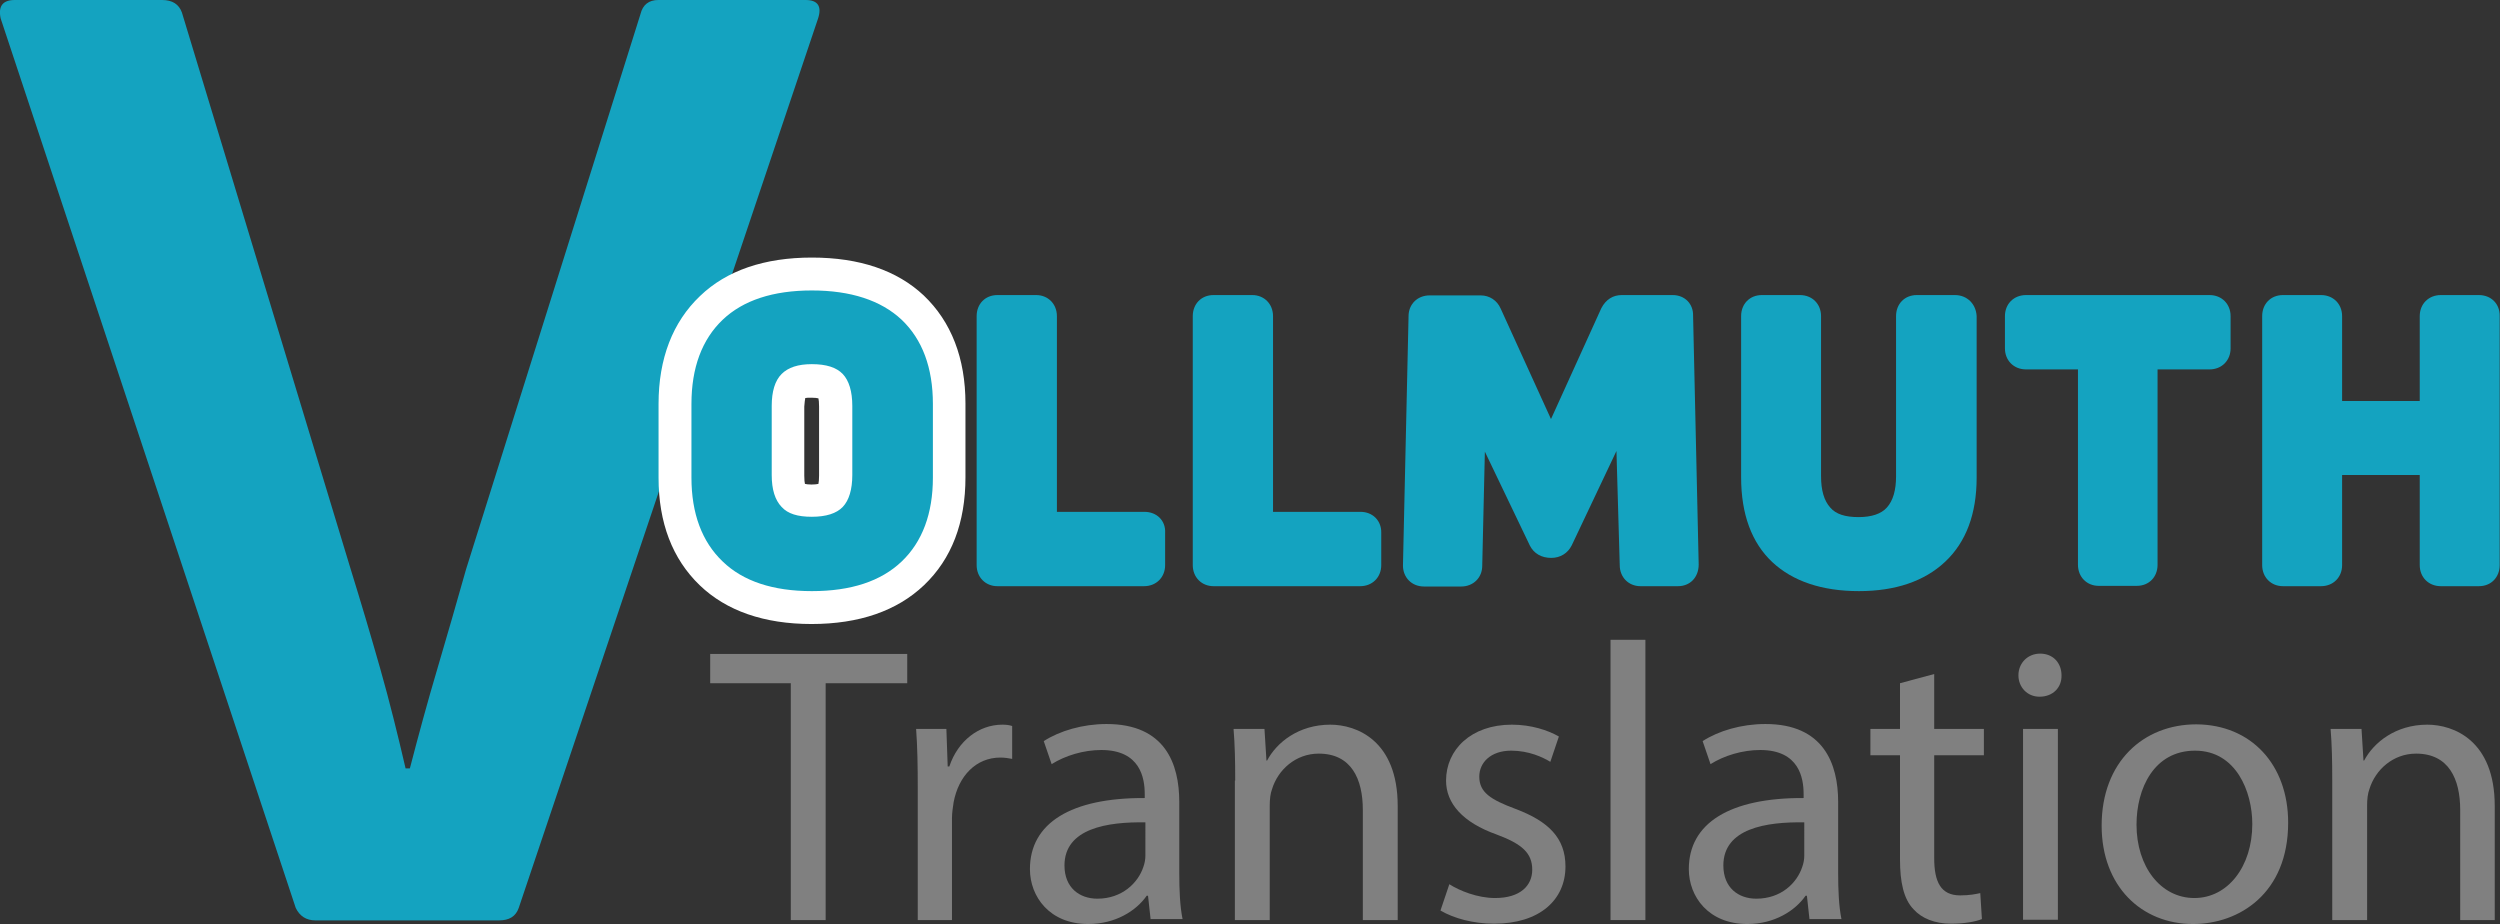
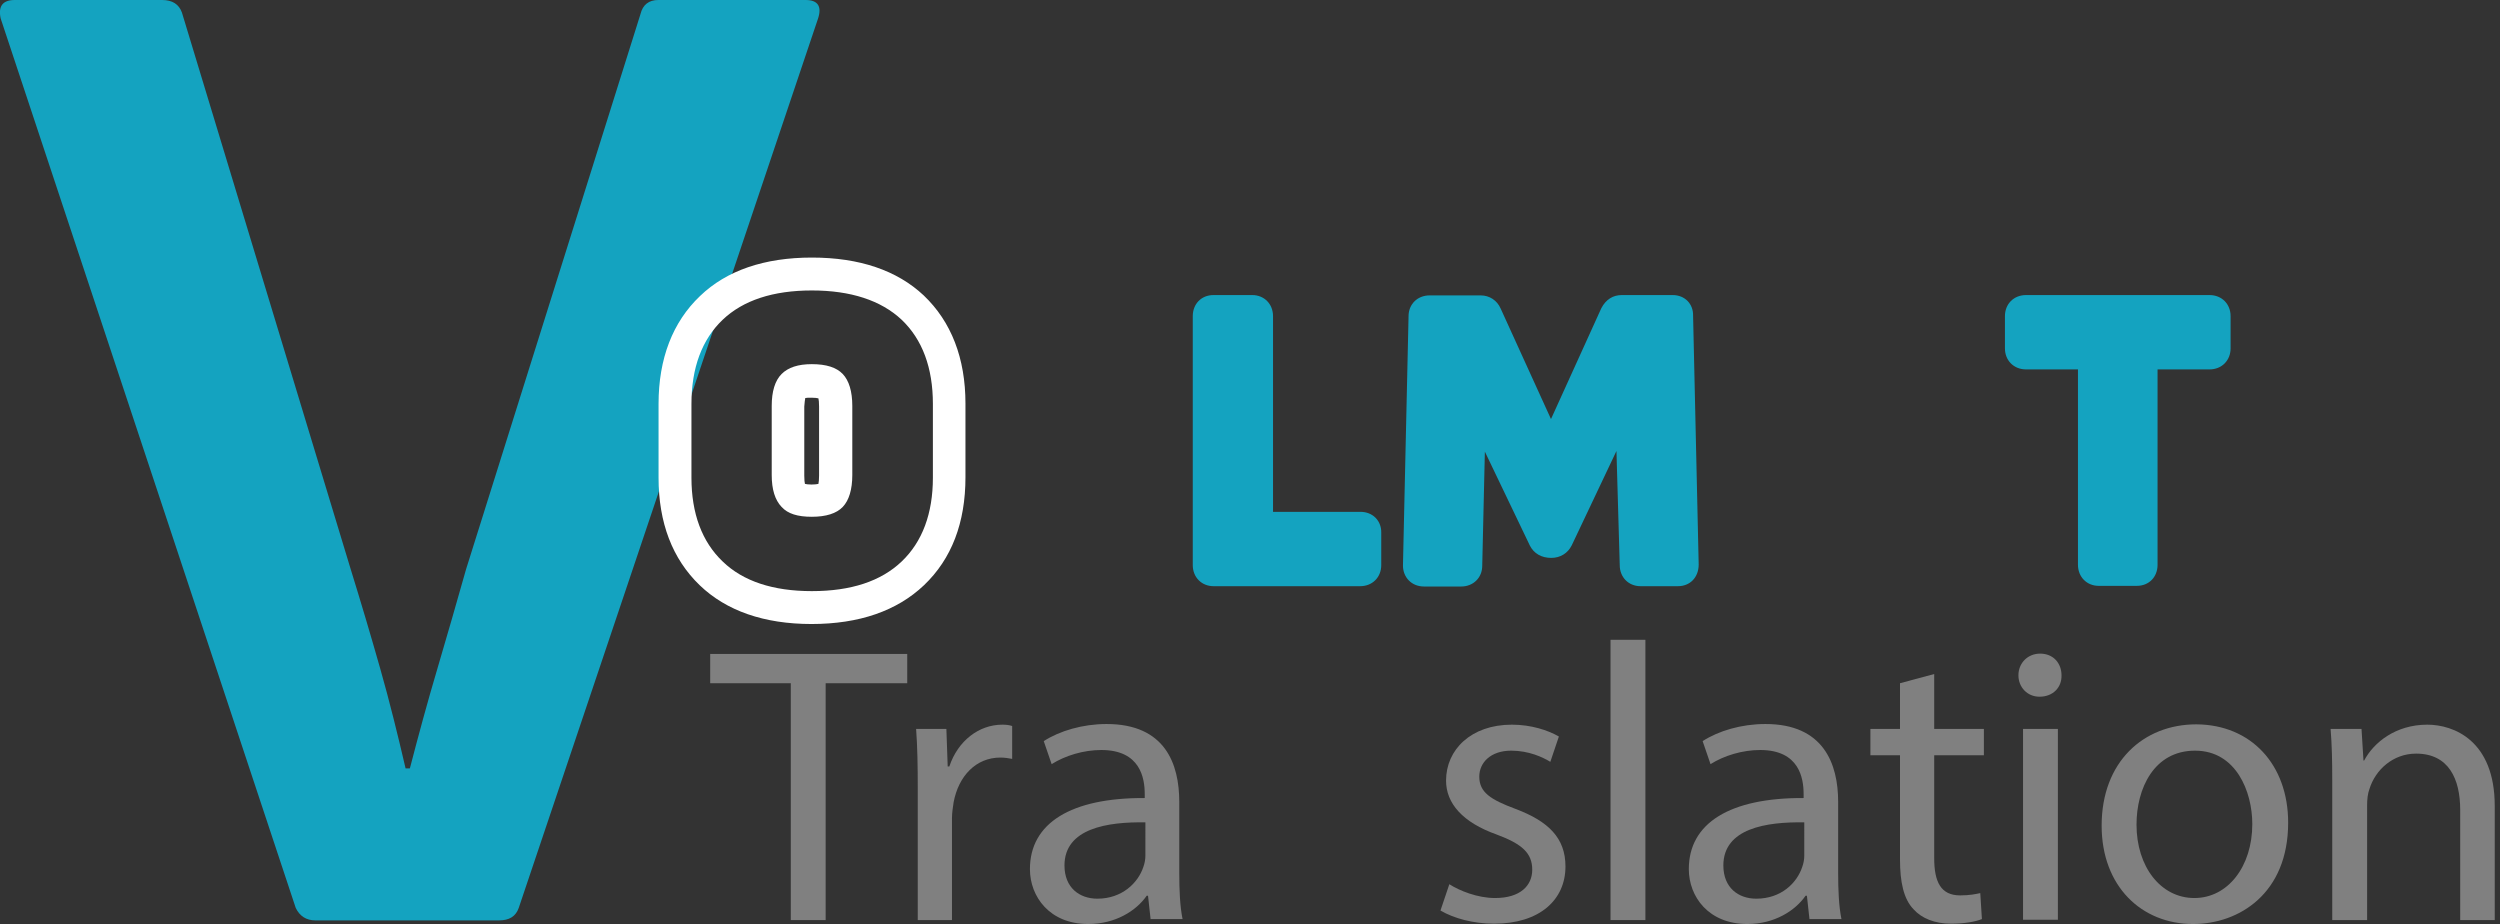
<svg xmlns="http://www.w3.org/2000/svg" version="1.1" id="Ebene_1" x="0px" y="0px" viewBox="0 0 76 28.1" style="enable-background:new 0 0 76 28.1;" xml:space="preserve">
  <rect x="0" y="0" width="76" height="28.1" fill="#333333" stroke="none" />
  <style type="text/css">
	.st0{fill:#14A3C0;}
	.st1{fill:#808080;}
	.st2{fill:#FFFFFF;}
</style>
  <g>
    <g>
      <path class="st0" d="M9.59,27.98c-0.28,0-0.48-0.13-0.6-0.38L0.02,0.56C-0.06,0.19,0.08,0,0.45,0h4.48c0.31,0,0.51,0.13,0.6,0.38    l5.13,16.92c0.31,1,0.61,2.01,0.9,3.03s0.54,2.04,0.77,3.03h0.13c0.26-1,0.53-2,0.83-3.01c0.3-1.01,0.59-2.03,0.88-3.05l5.3-16.87    C19.54,0.14,19.73,0,20.01,0h4.48c0.37,0,0.5,0.19,0.38,0.56l-9.1,27.04c-0.09,0.26-0.29,0.38-0.6,0.38H9.59z" />
    </g>
  </g>
  <g>
    <path class="st1" d="M24.05,20.77h-2.46v-0.89h5.99v0.89H25.1v7.2h-1.06V20.77z" />
    <path class="st1" d="M27.9,23.97c0-0.68-0.01-1.27-0.05-1.81h0.92l0.04,1.14h0.05c0.26-0.78,0.9-1.27,1.61-1.27   c0.12,0,0.2,0.01,0.3,0.04v1c-0.11-0.02-0.22-0.04-0.36-0.04c-0.74,0-1.27,0.56-1.42,1.36c-0.02,0.14-0.05,0.31-0.05,0.49v3.09   H27.9V23.97z" />
    <path class="st1" d="M34.98,27.96l-0.08-0.73h-0.04c-0.32,0.46-0.95,0.86-1.78,0.86c-1.17,0-1.77-0.83-1.77-1.67   c0-1.4,1.25-2.17,3.49-2.16v-0.12c0-0.48-0.13-1.34-1.32-1.34c-0.54,0-1.1,0.17-1.51,0.43l-0.24-0.7c0.48-0.31,1.18-0.52,1.91-0.52   c1.78,0,2.21,1.21,2.21,2.37v2.17c0,0.5,0.02,1,0.1,1.39H34.98z M34.82,25c-1.15-0.02-2.46,0.18-2.46,1.31c0,0.68,0.46,1.01,1,1.01   c0.75,0,1.24-0.48,1.4-0.97c0.04-0.11,0.06-0.23,0.06-0.34V25z" />
-     <path class="st1" d="M37.55,23.73c0-0.6-0.01-1.09-0.05-1.57h0.94l0.06,0.96h0.02c0.29-0.55,0.96-1.09,1.92-1.09   c0.8,0,2.05,0.48,2.05,2.47v3.47h-1.06v-3.35c0-0.94-0.35-1.71-1.34-1.71c-0.7,0-1.24,0.49-1.42,1.08   c-0.05,0.13-0.07,0.31-0.07,0.49v3.49h-1.06V23.73z" />
    <path class="st1" d="M44.06,26.88c0.31,0.2,0.86,0.42,1.39,0.42c0.77,0,1.13-0.38,1.13-0.86c0-0.5-0.3-0.78-1.08-1.07   c-1.04-0.37-1.54-0.95-1.54-1.64c0-0.94,0.76-1.7,2-1.7c0.59,0,1.1,0.17,1.43,0.36l-0.26,0.77c-0.23-0.14-0.65-0.34-1.19-0.34   c-0.62,0-0.97,0.36-0.97,0.79c0,0.48,0.35,0.7,1.1,0.98c1.01,0.38,1.52,0.89,1.52,1.75c0,1.02-0.79,1.74-2.17,1.74   c-0.63,0-1.22-0.16-1.63-0.4L44.06,26.88z" />
    <path class="st1" d="M48.96,19.45h1.06v8.52h-1.06V19.45z" />
    <path class="st1" d="M55.01,27.96l-0.08-0.73h-0.04c-0.32,0.46-0.95,0.86-1.77,0.86c-1.18,0-1.78-0.83-1.78-1.67   c0-1.4,1.25-2.17,3.49-2.16v-0.12c0-0.48-0.13-1.34-1.32-1.34c-0.54,0-1.1,0.17-1.51,0.43l-0.24-0.7c0.48-0.31,1.17-0.52,1.91-0.52   c1.77,0,2.21,1.21,2.21,2.37v2.17c0,0.5,0.02,1,0.1,1.39H55.01z M54.85,25c-1.15-0.02-2.46,0.18-2.46,1.31c0,0.68,0.46,1.01,1,1.01   c0.76,0,1.24-0.48,1.4-0.97c0.04-0.11,0.06-0.23,0.06-0.34V25z" />
    <path class="st1" d="M58.8,20.49v1.67h1.51v0.8H58.8v3.13c0,0.72,0.2,1.13,0.79,1.13c0.28,0,0.48-0.04,0.61-0.07l0.05,0.79   c-0.2,0.08-0.53,0.14-0.94,0.14c-0.49,0-0.89-0.16-1.14-0.44c-0.3-0.31-0.41-0.83-0.41-1.51v-3.17h-0.9v-0.8h0.9v-1.39L58.8,20.49z   " />
    <path class="st1" d="M62.67,20.53c0.01,0.36-0.25,0.65-0.67,0.65c-0.37,0-0.64-0.29-0.64-0.65c0-0.37,0.28-0.66,0.66-0.66   C62.42,19.87,62.67,20.16,62.67,20.53z M61.5,27.96v-5.8h1.06v5.8H61.5z" />
    <path class="st1" d="M69.56,25.01c0,2.15-1.49,3.08-2.89,3.08c-1.57,0-2.78-1.15-2.78-2.99c0-1.94,1.27-3.08,2.88-3.08   C68.43,22.03,69.56,23.24,69.56,25.01z M64.95,25.07c0,1.27,0.73,2.23,1.76,2.23c1.01,0,1.76-0.95,1.76-2.25   c0-0.98-0.49-2.23-1.74-2.23S64.95,23.97,64.95,25.07z" />
    <path class="st1" d="M70.9,23.73c0-0.6-0.01-1.09-0.05-1.57h0.94l0.06,0.96h0.02c0.29-0.55,0.96-1.09,1.92-1.09   c0.8,0,2.05,0.48,2.05,2.47v3.47h-1.05v-3.35c0-0.94-0.35-1.71-1.34-1.71c-0.7,0-1.24,0.49-1.42,1.08   c-0.05,0.13-0.07,0.31-0.07,0.49v3.49H70.9V23.73z" />
  </g>
  <g>
-     <path class="st0" d="M24.68,18.47c-1.31,0-2.34-0.35-3.06-1.04c-0.73-0.7-1.1-1.68-1.1-2.91v-2.24c0-1.24,0.37-2.22,1.1-2.92   c0.72-0.69,1.75-1.03,3.05-1.03c1.32,0,2.35,0.35,3.07,1.03c0.74,0.7,1.11,1.68,1.11,2.92v2.24c0,1.23-0.37,2.21-1.11,2.91   C27.03,18.12,25.99,18.47,24.68,18.47z M24.68,11.59c-0.28,0-0.47,0.05-0.56,0.15c-0.1,0.1-0.16,0.32-0.16,0.62v2.1   c0,0.29,0.05,0.51,0.15,0.62c0.09,0.1,0.28,0.15,0.56,0.15c0.28,0,0.49-0.05,0.57-0.14c0.1-0.1,0.15-0.32,0.15-0.62v-2.1   c0-0.4-0.1-0.56-0.15-0.62C25.17,11.64,24.96,11.59,24.68,11.59z" />
    <path class="st2" d="M24.68,8.83c1.18,0,2.1,0.3,2.73,0.89c0.63,0.6,0.95,1.46,0.95,2.56v2.24c0,1.09-0.32,1.95-0.95,2.55   c-0.63,0.6-1.54,0.9-2.73,0.9c-1.18,0-2.09-0.3-2.71-0.9c-0.63-0.6-0.95-1.46-0.95-2.55v-2.24c0-1.1,0.32-1.96,0.95-2.56   C22.59,9.13,23.5,8.83,24.68,8.83 M24.68,15.71c0.43,0,0.75-0.1,0.94-0.3c0.19-0.2,0.29-0.53,0.29-0.97v-2.1   c0-0.44-0.1-0.77-0.29-0.97c-0.19-0.2-0.5-0.3-0.94-0.3c-0.42,0-0.72,0.1-0.92,0.3c-0.2,0.2-0.3,0.53-0.3,0.97v2.1   c0,0.44,0.1,0.76,0.3,0.97C23.95,15.62,24.25,15.71,24.68,15.71 M24.68,7.83c-1.44,0-2.59,0.39-3.4,1.17   c-0.83,0.79-1.26,1.9-1.26,3.28v2.24c0,1.37,0.42,2.47,1.25,3.27c0.81,0.78,1.96,1.18,3.4,1.18c1.45,0,2.6-0.4,3.42-1.18   c0.84-0.8,1.26-1.9,1.26-3.28v-2.24c0-1.38-0.43-2.49-1.27-3.29C27.27,8.22,26.13,7.83,24.68,7.83L24.68,7.83z M24.48,12.1   c0.04-0.01,0.1-0.01,0.19-0.01c0.1,0,0.17,0.01,0.21,0.02c0.01,0.04,0.02,0.12,0.02,0.25v2.1c0,0.12-0.01,0.2-0.02,0.25   c-0.04,0.01-0.11,0.02-0.21,0.02c-0.1,0-0.16-0.01-0.2-0.02c-0.01-0.04-0.02-0.12-0.02-0.25v-2.1   C24.46,12.23,24.47,12.15,24.48,12.1L24.48,12.1z" />
  </g>
  <g>
-     <path class="st0" d="M34.79,15.56h-2.66V9.61c0-0.37-0.27-0.64-0.63-0.64h-1.18c-0.37,0-0.63,0.27-0.63,0.64v7.57   c0,0.37,0.27,0.64,0.63,0.64h4.46c0.37,0,0.64-0.27,0.64-0.64V16.2C35.44,15.83,35.17,15.56,34.79,15.56z" />
-   </g>
+     </g>
  <g>
    <path class="st0" d="M41.36,15.56H38.7V9.61c0-0.37-0.27-0.64-0.63-0.64h-1.18c-0.37,0-0.63,0.27-0.63,0.64v7.57   c0,0.37,0.27,0.64,0.63,0.64h4.46c0.37,0,0.64-0.27,0.64-0.64V16.2C42,15.83,41.73,15.56,41.36,15.56z" />
  </g>
  <g>
    <path class="st0" d="M50.85,8.97H49.3c-0.26,0-0.48,0.13-0.62,0.4l-1.53,3.37l-1.53-3.36c-0.11-0.25-0.34-0.4-0.61-0.4h-1.55   c-0.37,0-0.64,0.27-0.64,0.63l-0.17,7.58c0,0.37,0.27,0.64,0.64,0.64h1.13c0.37,0,0.64-0.27,0.64-0.63l0.08-3.47l1.37,2.86   c0.12,0.23,0.34,0.37,0.65,0.37c0.27,0,0.5-0.14,0.62-0.38l1.36-2.87l0.1,3.47c0,0.37,0.27,0.64,0.63,0.64h1.14   c0.37,0,0.63-0.27,0.63-0.66l-0.17-7.56C51.48,9.24,51.22,8.97,50.85,8.97z" />
  </g>
  <g>
-     <path class="st0" d="M59.43,8.97h-1.16c-0.37,0-0.63,0.27-0.63,0.64v4.87c0,0.42-0.09,0.74-0.28,0.95   c-0.17,0.19-0.46,0.29-0.86,0.29c-0.41,0-0.69-0.09-0.86-0.29c-0.19-0.21-0.28-0.53-0.28-0.95V9.61c0-0.37-0.27-0.64-0.64-0.64   h-1.16c-0.37,0-0.63,0.27-0.63,0.64v4.9c0,1.12,0.32,1.99,0.95,2.58c0.62,0.58,1.51,0.88,2.63,0.88c1.11,0,1.99-0.3,2.62-0.89   c0.64-0.6,0.96-1.46,0.96-2.56V9.61C60.07,9.24,59.8,8.97,59.43,8.97z" />
-   </g>
+     </g>
  <g>
    <path class="st0" d="M67.17,8.97h-5.58c-0.37,0-0.64,0.27-0.64,0.64v0.98c0,0.37,0.27,0.64,0.64,0.64h1.58v5.94   c0,0.37,0.27,0.64,0.63,0.64h1.16c0.37,0,0.63-0.27,0.63-0.64v-5.94h1.58c0.37,0,0.64-0.27,0.64-0.64V9.61   C67.81,9.24,67.54,8.97,67.17,8.97z" />
  </g>
  <g>
-     <path class="st0" d="M75.36,8.97H74.2c-0.37,0-0.64,0.27-0.64,0.64v2.58H71.2V9.61c0-0.37-0.27-0.64-0.64-0.64h-1.16   c-0.37,0-0.63,0.27-0.63,0.64v7.57c0,0.37,0.27,0.64,0.63,0.64h1.16c0.37,0,0.64-0.27,0.64-0.64v-2.74h2.36v2.74   c0,0.37,0.27,0.64,0.64,0.64h1.16c0.37,0,0.63-0.27,0.63-0.64V9.61C76,9.24,75.73,8.97,75.36,8.97z" />
-   </g>
+     </g>
</svg>